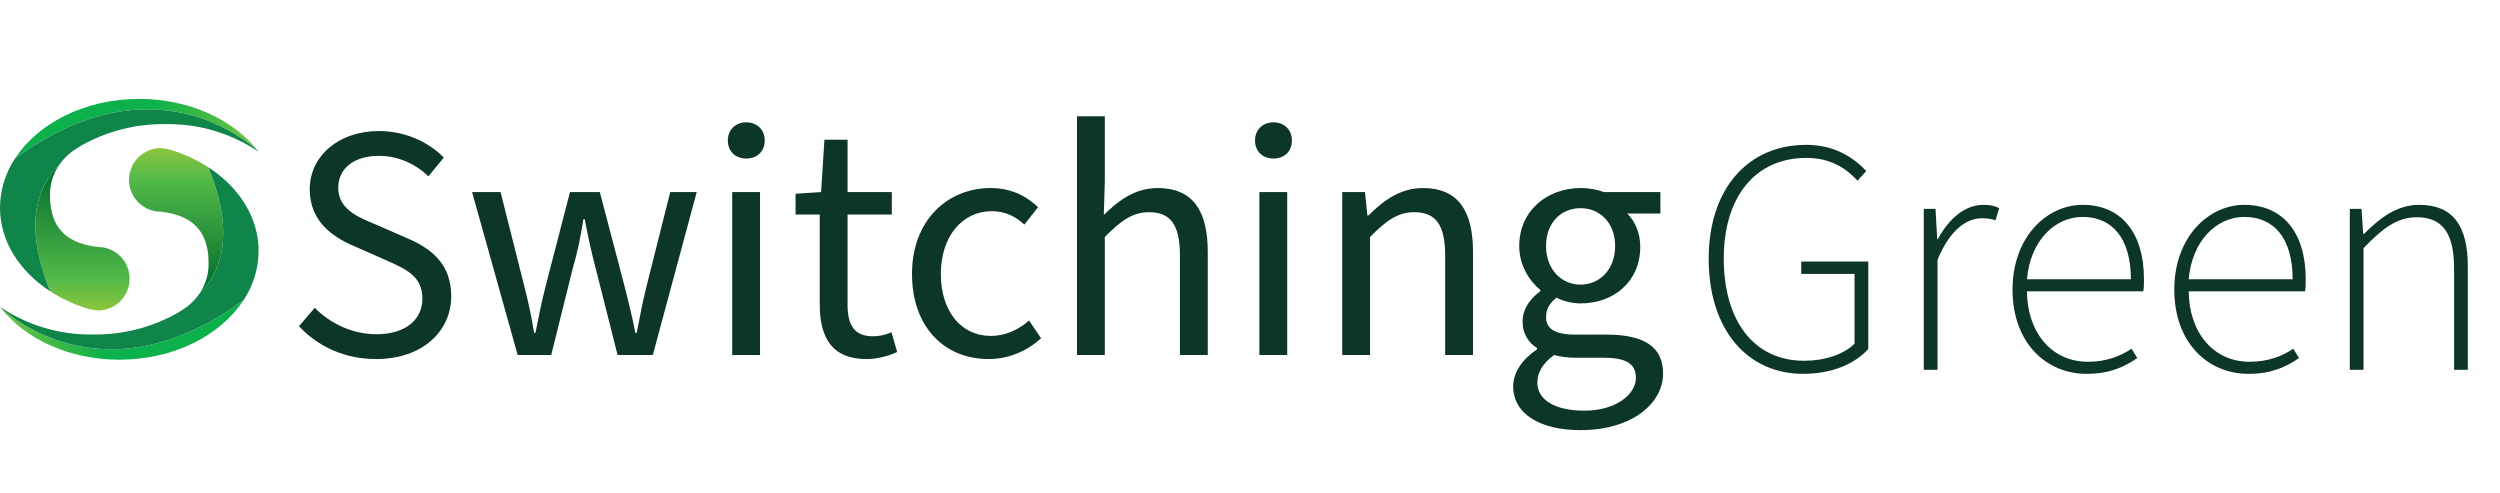
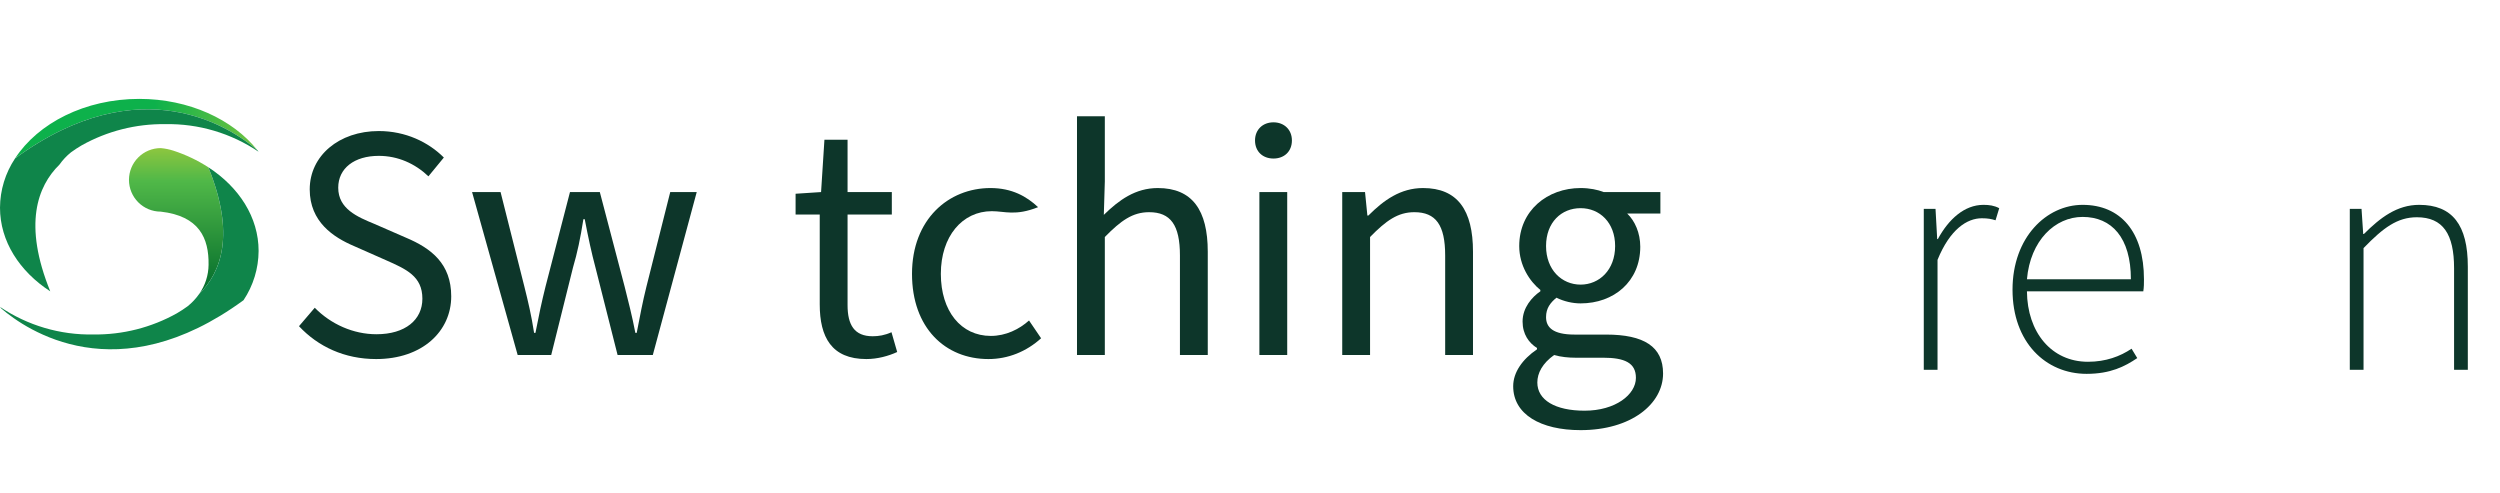
<svg xmlns="http://www.w3.org/2000/svg" width="507" height="100" viewBox="0 0 507 100" fill="none">
  <path d="M320.543 87.232C312.451 87.232 306.875 84.036 306.875 78.324C306.875 75.536 308.711 72.884 311.703 70.844V70.572C310.071 69.552 308.779 67.784 308.779 65.2C308.779 62.412 310.683 60.236 312.383 59.08V58.808C310.207 57.04 308.099 53.844 308.099 49.9C308.099 42.692 313.811 38.136 320.543 38.136C322.379 38.136 324.011 38.476 325.235 38.952H336.727V43.304H329.995C331.559 44.8 332.647 47.248 332.647 50.036C332.647 57.108 327.275 61.528 320.543 61.528C318.911 61.528 317.143 61.12 315.647 60.372C314.423 61.392 313.539 62.48 313.539 64.316C313.539 66.356 314.899 67.852 319.319 67.852H325.711C333.395 67.852 337.271 70.3 337.271 75.74C337.271 81.928 330.811 87.232 320.543 87.232ZM320.543 57.72C324.351 57.72 327.547 54.728 327.547 49.9C327.547 45.14 324.419 42.216 320.543 42.216C316.667 42.216 313.539 45.072 313.539 49.9C313.539 54.728 316.735 57.72 320.543 57.72ZM321.359 83.288C327.615 83.288 331.763 80.024 331.763 76.624C331.763 73.564 329.451 72.544 325.099 72.544H319.455C318.163 72.544 316.599 72.408 315.171 72C312.791 73.7 311.771 75.672 311.771 77.576C311.771 81.112 315.375 83.288 321.359 83.288Z" fill="#0D362A" />
  <path d="M272.204 72V38.952H276.828L277.304 43.712H277.508C280.636 40.584 284.036 38.136 288.592 38.136C295.596 38.136 298.724 42.624 298.724 51.056V72H293.08V51.804C293.08 45.616 291.176 43.032 286.824 43.032C283.492 43.032 281.112 44.732 277.848 48.064V72H272.204Z" fill="#0D362A" />
  <path d="M255.403 72V38.952H261.047V72H255.403ZM258.259 32.152C256.083 32.152 254.519 30.724 254.519 28.48C254.519 26.304 256.083 24.808 258.259 24.808C260.435 24.808 261.999 26.304 261.999 28.48C261.999 30.724 260.435 32.152 258.259 32.152Z" fill="#0D362A" />
  <path d="M218.415 72V23.584H224.059V36.776L223.855 43.576C226.915 40.584 230.247 38.136 234.803 38.136C241.807 38.136 244.935 42.624 244.935 51.056V72H239.291V51.804C239.291 45.616 237.387 43.032 233.035 43.032C229.703 43.032 227.323 44.732 224.059 48.064V72H218.415Z" fill="#0D362A" />
-   <path d="M200.459 72.816C191.687 72.816 184.955 66.492 184.955 55.544C184.955 44.46 192.367 38.136 200.867 38.136C205.219 38.136 208.211 39.836 210.523 42.012L207.735 45.548C205.899 43.848 203.791 42.828 201.139 42.828C195.155 42.828 190.803 47.928 190.803 55.544C190.803 63.092 194.883 68.124 200.935 68.124C203.995 68.124 206.715 66.764 208.687 64.996L211.135 68.6C208.143 71.32 204.403 72.816 200.459 72.816Z" fill="#0D362A" />
+   <path d="M200.459 72.816C191.687 72.816 184.955 66.492 184.955 55.544C184.955 44.46 192.367 38.136 200.867 38.136C205.219 38.136 208.211 39.836 210.523 42.012C205.899 43.848 203.791 42.828 201.139 42.828C195.155 42.828 190.803 47.928 190.803 55.544C190.803 63.092 194.883 68.124 200.935 68.124C203.995 68.124 206.715 66.764 208.687 64.996L211.135 68.6C208.143 71.32 204.403 72.816 200.459 72.816Z" fill="#0D362A" />
  <path d="M175.694 72.816C168.622 72.816 166.242 68.328 166.242 61.732V43.508H161.346V39.292L166.514 38.952L167.194 28.344H171.886V38.952H180.862V43.508H171.886V61.868C171.886 65.88 173.246 68.192 176.986 68.192C178.21 68.192 179.434 67.988 180.794 67.376L181.95 71.388C180.182 72.204 177.938 72.816 175.694 72.816Z" fill="#0D362A" />
-   <path d="M148.489 72V38.952H154.133V72H148.489ZM151.345 32.152C149.169 32.152 147.605 30.724 147.605 28.48C147.605 26.304 149.169 24.808 151.345 24.808C153.521 24.808 155.085 26.304 155.085 28.48C155.085 30.724 153.521 32.152 151.345 32.152Z" fill="#0D362A" />
  <path d="M104.984 72L95.736 38.952H101.516L106.344 58.128C107.092 61.12 107.772 63.976 108.316 67.512H108.588C109.268 63.976 109.88 61.12 110.628 58.128L115.592 38.952H121.644L126.676 58.128C127.424 61.12 128.172 63.976 128.852 67.512H129.124C129.804 63.976 130.348 61.12 131.096 58.128L135.924 38.952H141.296L132.388 72H125.248L120.76 54.252C119.944 51.192 119.332 48.336 118.584 44.46H118.312C117.7 48.336 117.088 51.26 116.204 54.252L111.784 72H104.984Z" fill="#0D362A" />
  <path d="M76.276 72.816C69.884 72.816 64.512 70.3 60.636 66.152L63.832 62.412C67.096 65.744 71.652 67.784 76.344 67.784C82.192 67.784 85.66 64.86 85.66 60.576C85.66 56.02 82.396 54.592 78.248 52.756L71.788 49.9C67.64 48.132 62.812 45.004 62.812 38.408C62.812 31.608 68.728 26.576 76.82 26.576C82.26 26.576 86.884 28.82 90.012 31.948L86.884 35.756C84.164 33.172 80.696 31.608 76.82 31.608C71.856 31.608 68.592 34.124 68.592 38.068C68.592 42.352 72.468 43.984 75.936 45.412L82.328 48.2C87.496 50.376 91.508 53.504 91.508 60.1C91.508 67.172 85.66 72.816 76.276 72.816Z" fill="#0D362A" />
  <path d="M476.538 75V42.36H478.918L479.258 47.46H479.394C482.726 44.128 486.126 41.544 490.614 41.544C497.346 41.544 500.474 45.624 500.474 54.056V75H497.686V54.396C497.686 47.46 495.442 44.06 490.138 44.06C486.194 44.06 483.338 46.168 479.326 50.316V75H476.538Z" fill="#0D362A" />
-   <path d="M455.973 75.816C447.677 75.816 440.945 69.424 440.945 58.748C440.945 48.072 447.881 41.544 455.157 41.544C462.841 41.544 467.601 46.984 467.601 56.64C467.601 57.456 467.601 58.204 467.465 59.088H443.869C443.937 67.384 448.833 73.368 456.245 73.368C459.849 73.368 462.773 72.28 465.085 70.716L466.241 72.62C463.725 74.32 460.801 75.816 455.973 75.816ZM443.869 56.64H464.949C464.949 48.208 461.073 43.992 455.157 43.992C449.581 43.992 444.549 48.752 443.869 56.64Z" fill="#0D362A" />
  <path d="M423.168 75.816C414.872 75.816 408.14 69.424 408.14 58.748C408.14 48.072 415.076 41.544 422.352 41.544C430.036 41.544 434.796 46.984 434.796 56.64C434.796 57.456 434.796 58.204 434.66 59.088H411.064C411.132 67.384 416.028 73.368 423.44 73.368C427.044 73.368 429.968 72.28 432.28 70.716L433.436 72.62C430.92 74.32 427.996 75.816 423.168 75.816ZM411.064 56.64H432.144C432.144 48.208 428.268 43.992 422.352 43.992C416.776 43.992 411.744 48.752 411.064 56.64Z" fill="#0D362A" />
  <path d="M390.143 75V42.36H392.523L392.863 48.48H392.999C395.175 44.468 398.371 41.544 402.247 41.544C403.403 41.544 404.423 41.68 405.443 42.224L404.695 44.672C403.811 44.4 403.131 44.264 401.907 44.264C398.915 44.264 395.447 46.508 392.931 52.696V75H390.143Z" fill="#0D362A" />
-   <path d="M365.696 75.816C354.204 75.816 346.52 66.704 346.52 52.492C346.52 38.28 354.476 29.372 366.308 29.372C372.292 29.372 376.1 32.16 378.48 34.676L376.712 36.648C374.4 34.132 371.272 32.024 366.308 32.024C355.972 32.024 349.58 39.912 349.58 52.424C349.58 65.004 355.632 73.164 365.9 73.164C370.048 73.164 373.924 71.872 376.1 69.696V55.552H365.288V53.036H378.888V70.784C376.168 73.776 371.544 75.816 365.696 75.816Z" fill="#0D362A" />
-   <path d="M10.191 59.082C12.387 60.498 14.755 61.626 17.238 62.438C18.084 62.714 18.959 62.893 19.846 62.972C21.555 62.972 23.193 62.294 24.401 61.085C25.61 59.877 26.288 58.239 26.288 56.53C26.288 54.821 25.61 53.183 24.401 51.974C23.193 50.766 21.555 50.087 19.846 50.087C12.039 49.206 10.063 44.707 10.146 39.305C10.165 37.182 10.831 35.115 12.055 33.379C7.593 37.763 4.678 45.514 10.191 59.082Z" fill="url(#paint0_linear_208_302)" />
  <path d="M28.233 20.056C17.242 20.056 7.718 24.963 3.055 32.126C28.655 13.382 47.064 26.039 52.192 30.45C47.205 24.21 38.342 20.056 28.233 20.056Z" fill="url(#paint1_linear_208_302)" />
  <path d="M3.055 32.126C1.082 35.086 0.02 38.558 0 42.115C0 48.937 3.964 55.036 10.191 59.082C4.678 45.514 7.591 37.763 12.058 33.382C12.717 32.449 13.502 31.612 14.392 30.896C15.095 30.383 15.823 29.906 16.575 29.468C21.745 26.578 27.583 25.098 33.505 25.175C40.244 25.047 46.858 27.002 52.443 30.775C52.361 30.668 52.275 30.563 52.19 30.458C47.064 26.038 28.65 13.382 3.055 32.126Z" fill="url(#paint2_linear_208_302)" />
  <path d="M42.253 33.924C40.057 32.508 37.689 31.381 35.206 30.568C34.36 30.293 33.485 30.113 32.598 30.034C30.889 30.034 29.251 30.713 28.043 31.921C26.834 33.129 26.155 34.768 26.155 36.477C26.155 38.185 26.834 39.824 28.043 41.032C29.251 42.24 30.889 42.919 32.598 42.919C40.405 43.8 42.381 48.299 42.298 53.701C42.279 55.825 41.613 57.892 40.389 59.627C44.851 55.243 47.766 47.492 42.253 33.924Z" fill="url(#paint3_linear_208_302)" />
-   <path d="M24.216 72.95C35.202 72.95 44.725 68.043 49.389 60.88C23.789 79.624 5.38 66.967 0.253 62.556C5.24 68.796 14.103 72.95 24.216 72.95Z" fill="url(#paint4_linear_208_302)" />
  <path d="M49.39 60.88C51.363 57.921 52.425 54.448 52.445 50.891C52.445 44.069 48.481 37.97 42.254 33.924C47.767 47.492 44.854 55.243 40.387 59.624C39.728 60.557 38.943 61.394 38.053 62.11C37.35 62.624 36.622 63.1 35.87 63.538C30.7 66.429 24.861 67.91 18.938 67.832C12.2 67.962 5.586 66.009 0 62.238C0.082 62.345 0.168 62.45 0.253 62.555C5.38 66.967 23.794 79.623 49.39 60.88Z" fill="url(#paint5_linear_208_302)" />
  <defs>
    <linearGradient id="paint0_linear_208_302" x1="16.733" y1="62.972" x2="16.733" y2="33.054" gradientUnits="userSpaceOnUse">
      <stop stop-color="#8DC63F" />
      <stop offset="0.224" stop-color="#50B848" />
      <stop offset="1" stop-color="#00692B" />
    </linearGradient>
    <linearGradient id="paint1_linear_208_302" x1="31.407" y1="26.091" x2="60.398" y2="26.091" gradientUnits="userSpaceOnUse">
      <stop stop-color="#0DB14B" />
      <stop offset="1" stop-color="#9ACA3C" />
    </linearGradient>
    <linearGradient id="paint2_linear_208_302" x1="-5.507" y1="40.625" x2="55.432" y2="40.625" gradientUnits="userSpaceOnUse">
      <stop stop-color="#80C342" />
      <stop offset="0.026" stop-color="#0F854A" />
      <stop offset="0.782" stop-color="#0F854A" />
      <stop offset="1" stop-color="#0F854A" />
    </linearGradient>
    <linearGradient id="paint3_linear_208_302" x1="35.711" y1="30.034" x2="35.711" y2="59.953" gradientUnits="userSpaceOnUse">
      <stop stop-color="#8DC63F" />
      <stop offset="0.224" stop-color="#50B848" />
      <stop offset="1" stop-color="#00692B" />
    </linearGradient>
    <linearGradient id="paint4_linear_208_302" x1="21.038" y1="66.915" x2="-7.953" y2="66.915" gradientUnits="userSpaceOnUse">
      <stop stop-color="#0DB14B" />
      <stop offset="1" stop-color="#9ACA3C" />
    </linearGradient>
    <linearGradient id="paint5_linear_208_302" x1="57.952" y1="52.381" x2="-2.989" y2="52.381" gradientUnits="userSpaceOnUse">
      <stop stop-color="#80C342" />
      <stop offset="0.026" stop-color="#0F854A" />
      <stop offset="0.782" stop-color="#0F854A" />
      <stop offset="1" stop-color="#0F854A" />
    </linearGradient>
  </defs>
</svg>